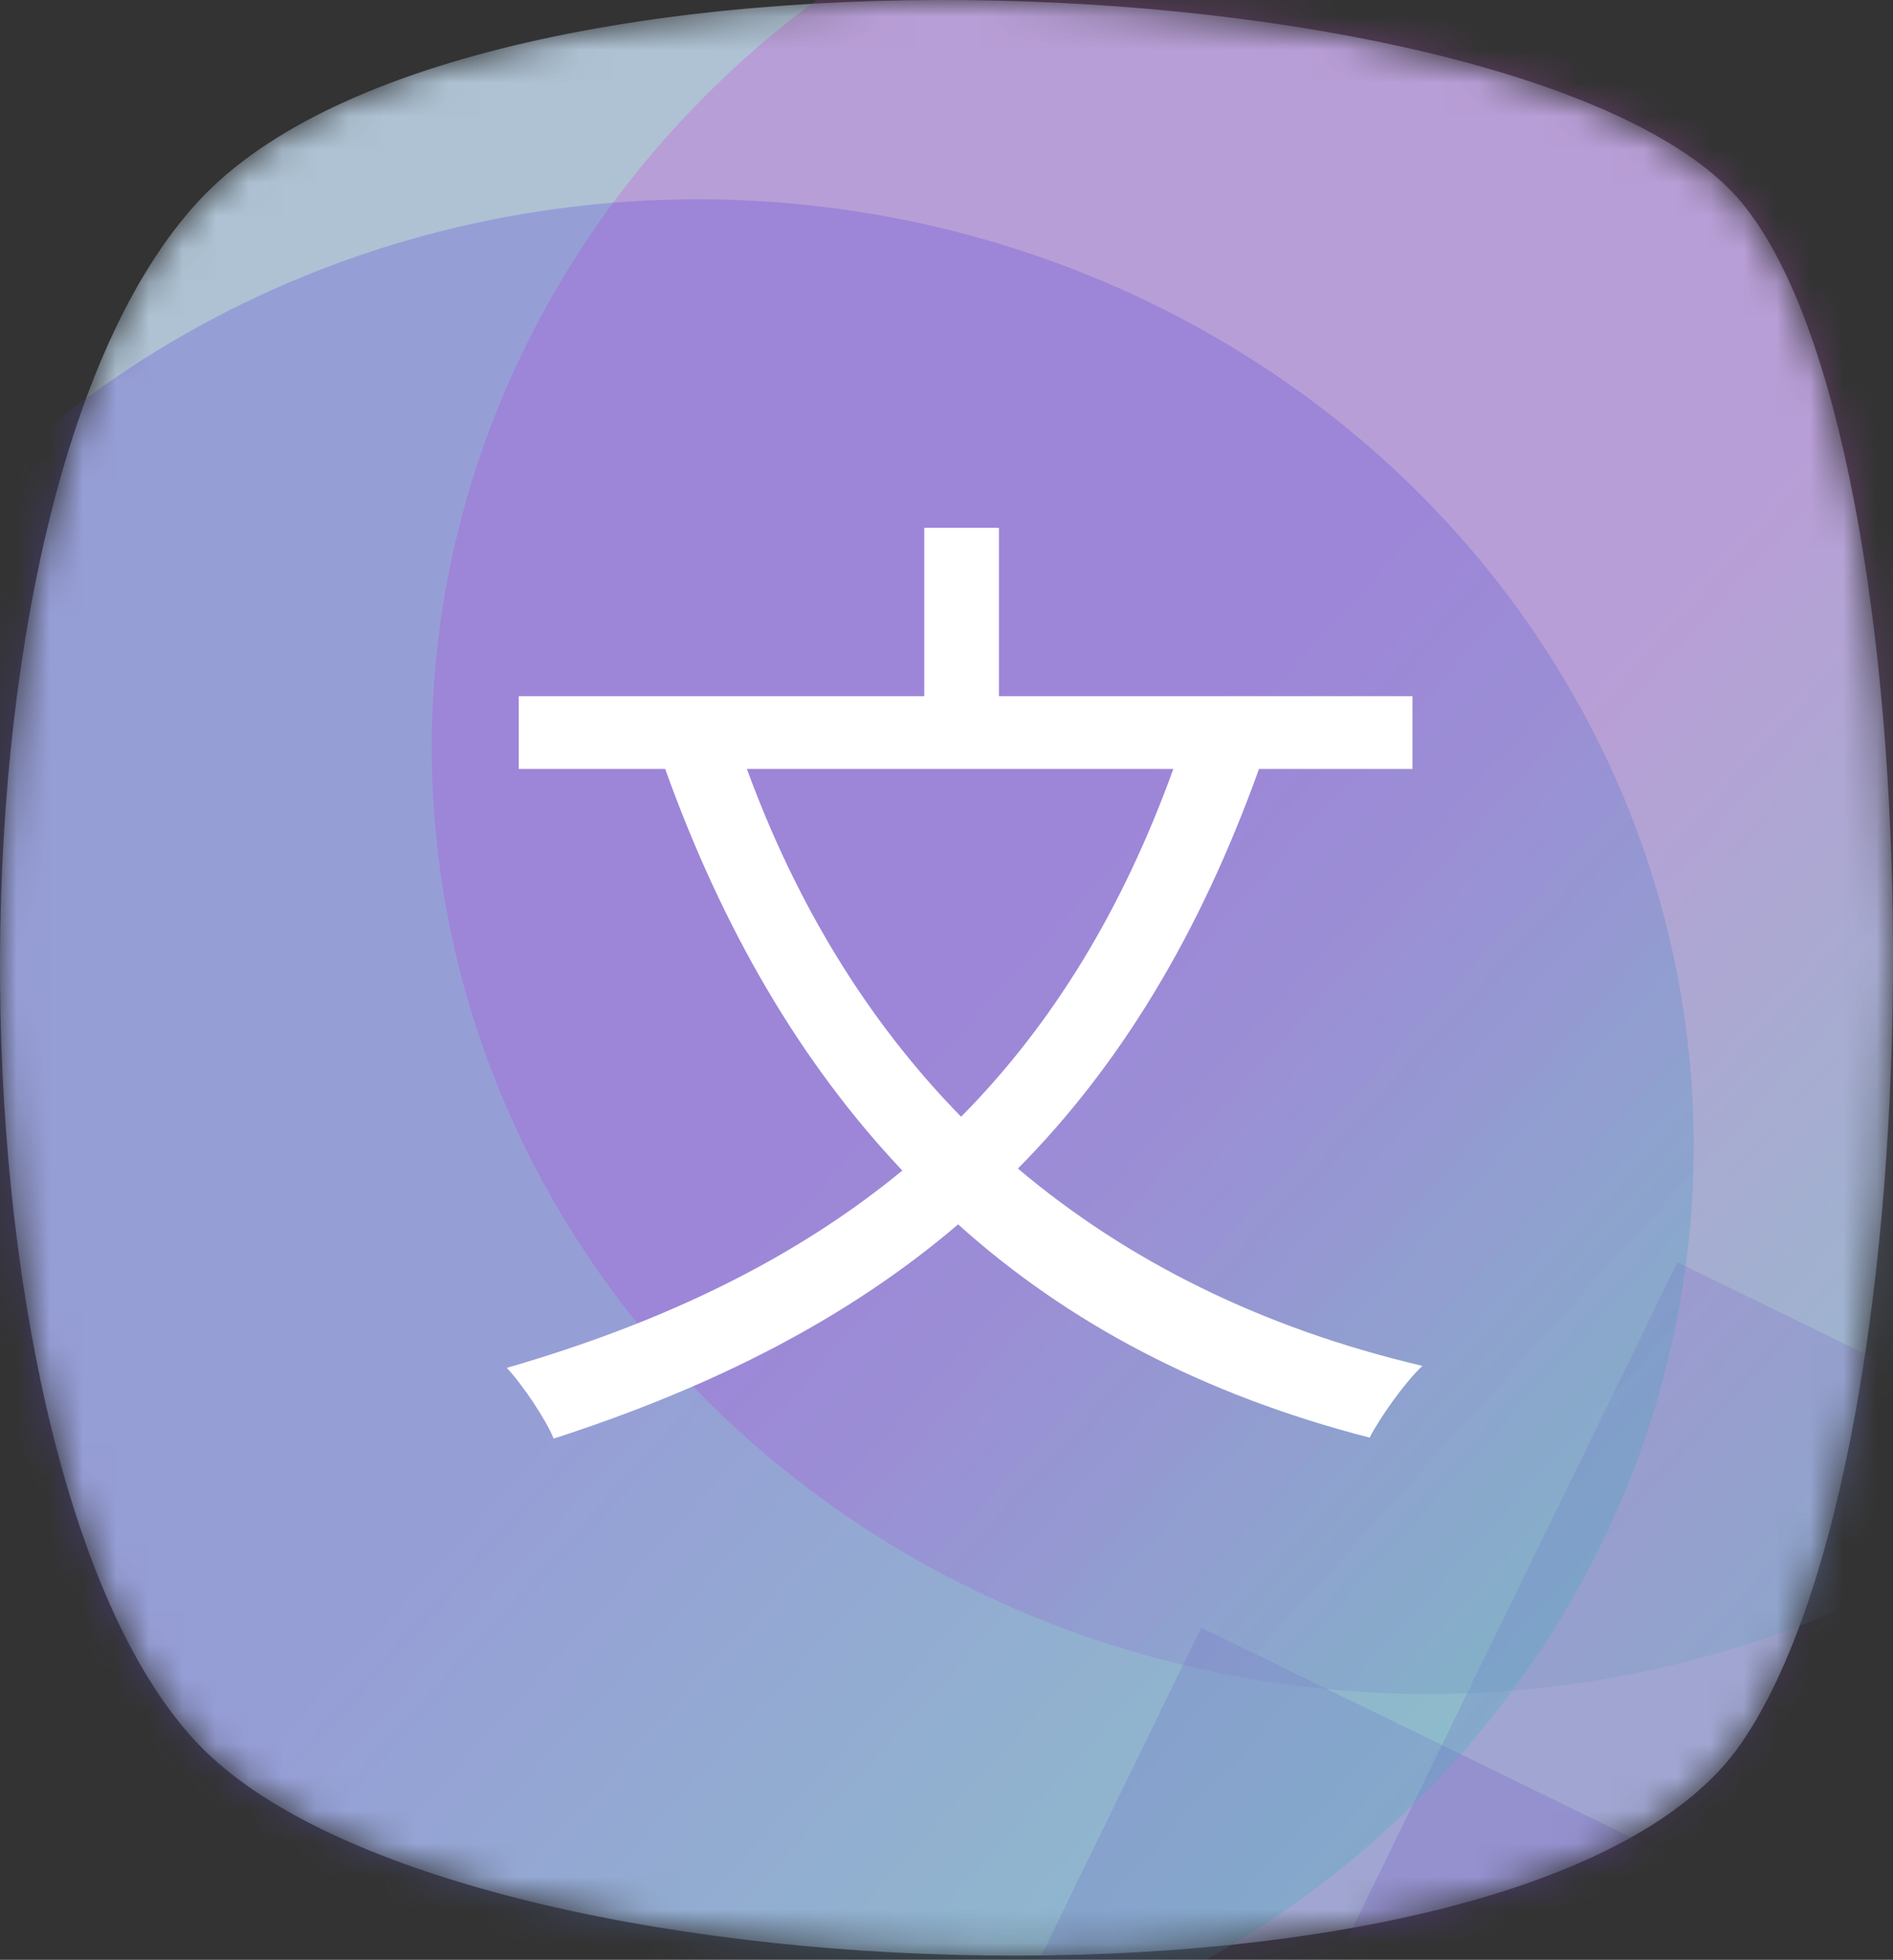
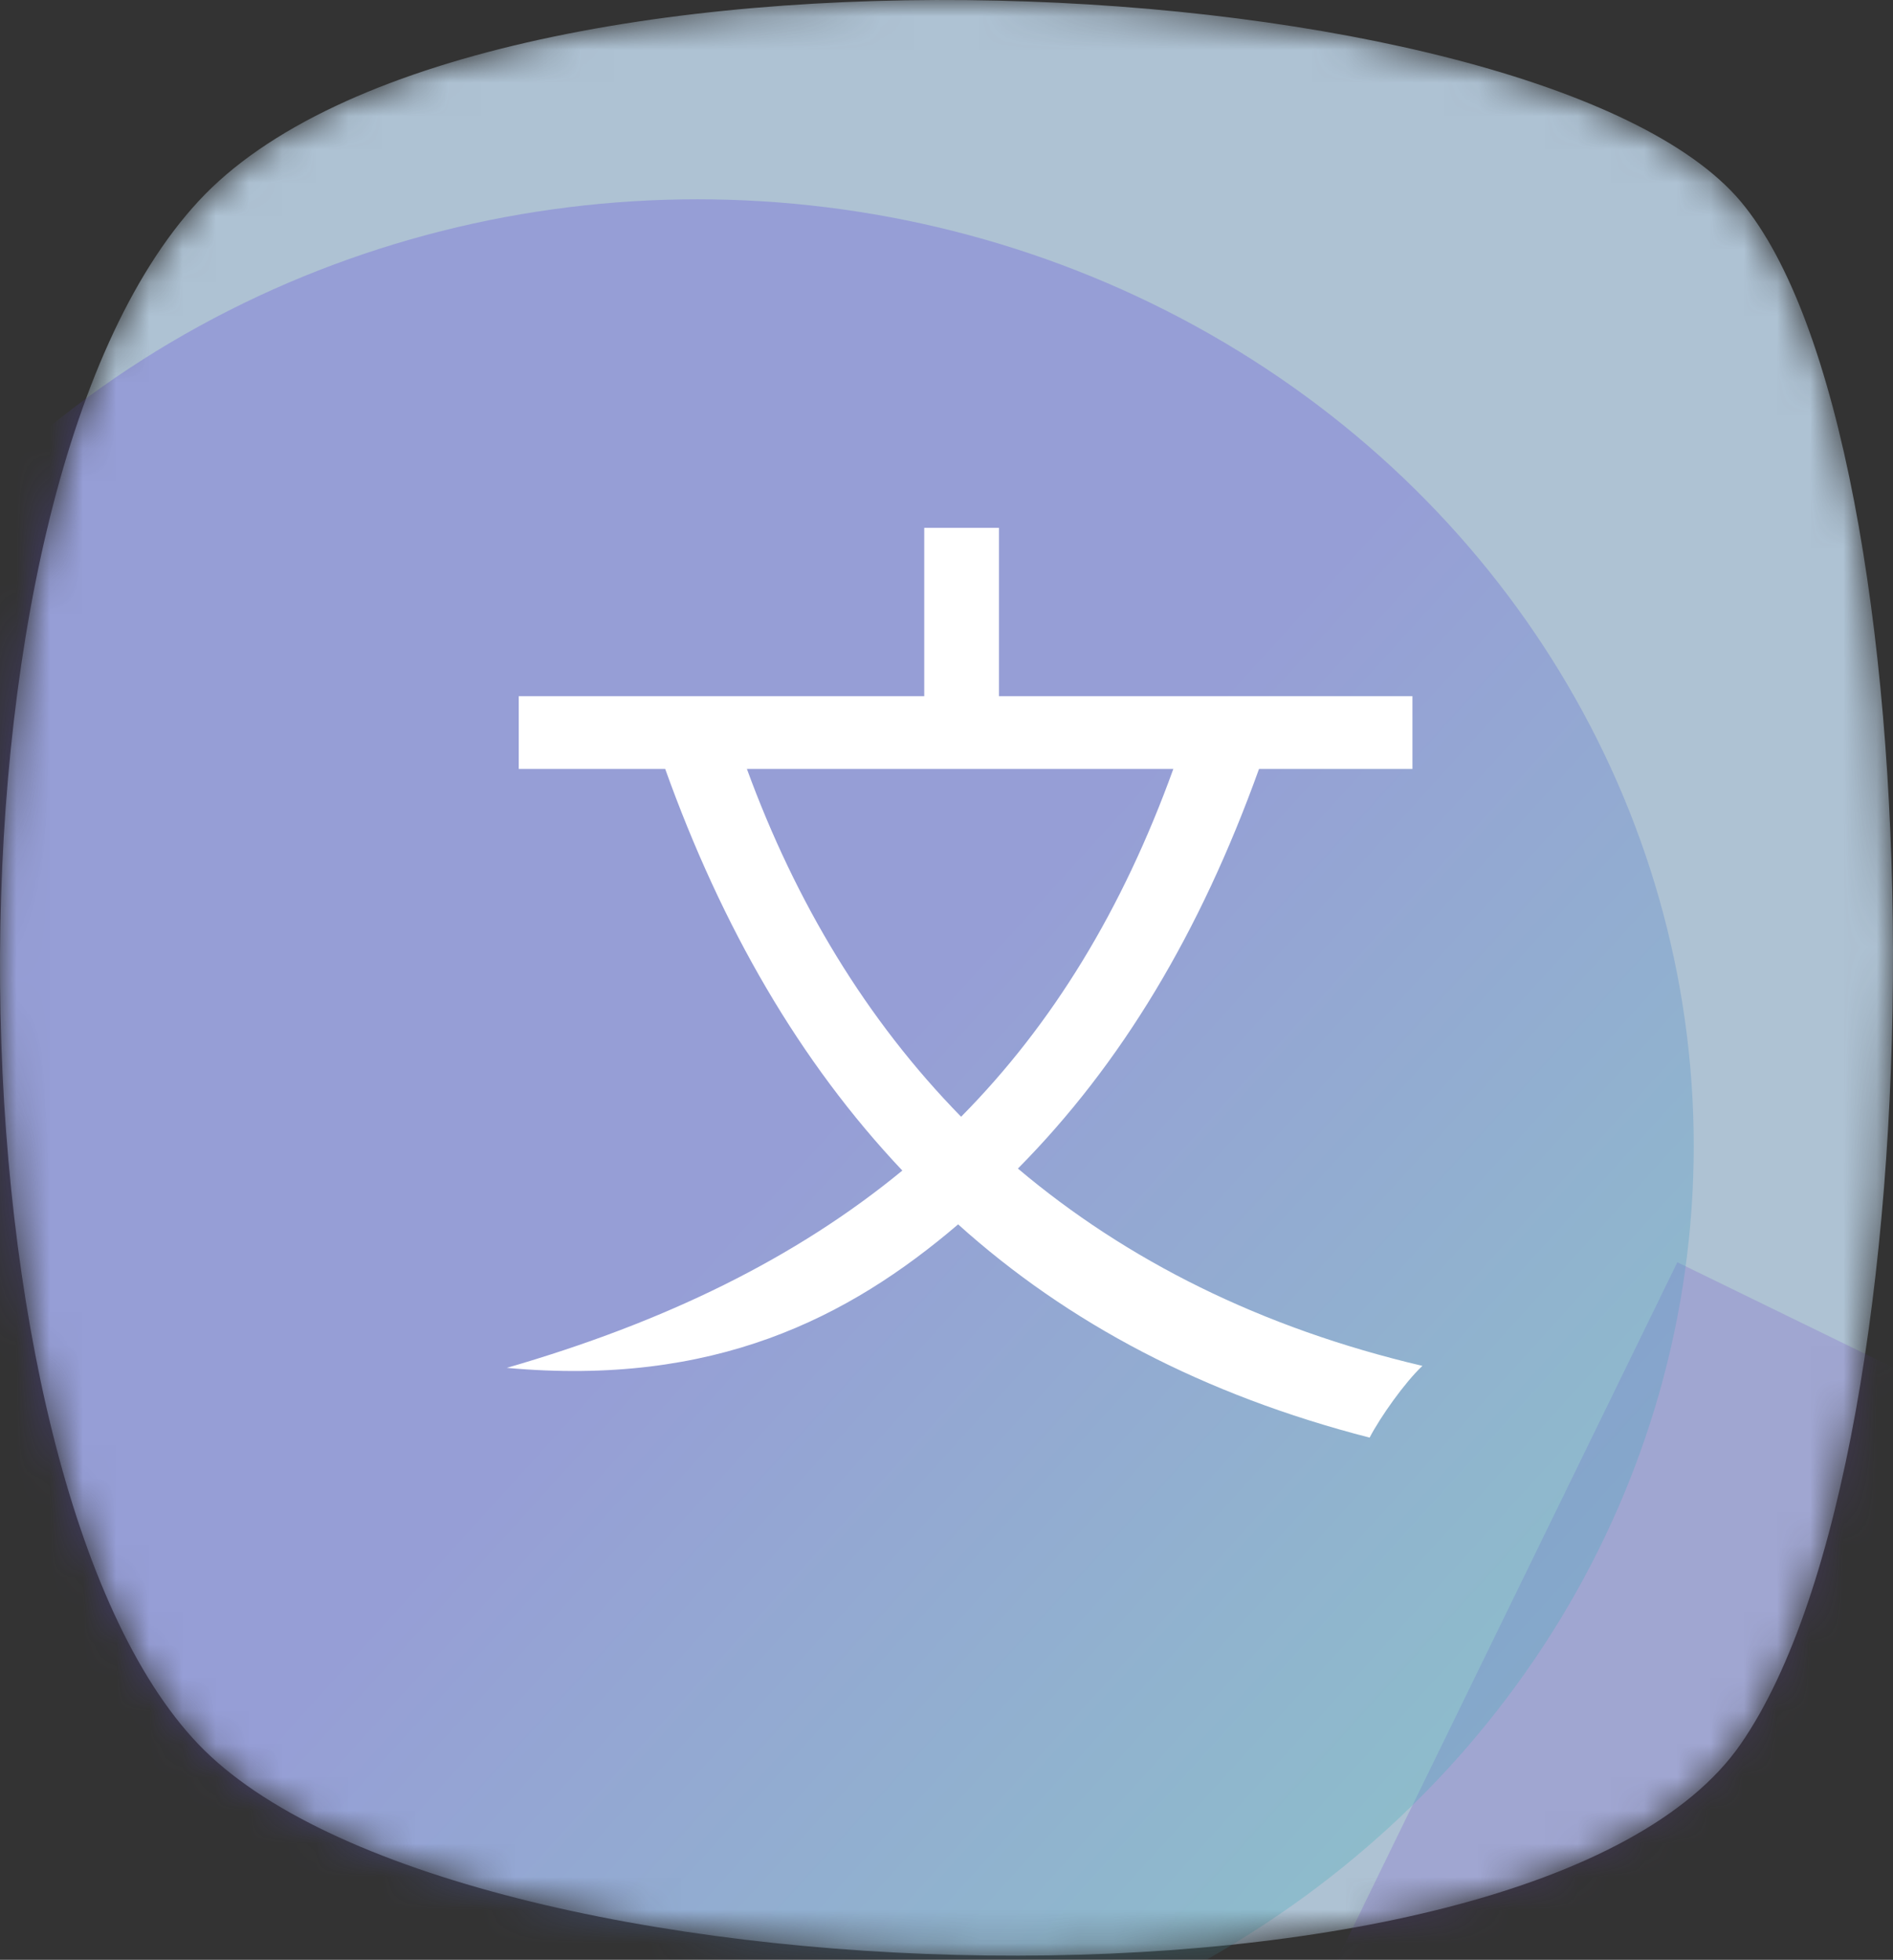
<svg xmlns="http://www.w3.org/2000/svg" width="57" height="59" viewBox="0 0 57 59" fill="none">
  <rect x="0" y="0" width="57" height="59" fill="#333333" stroke="none" />
  <mask id="mask0" mask-type="alpha" maskUnits="userSpaceOnUse" x="0" y="0" width="57" height="59">
    <path d="M5.97 6.064C14.232 -2.89 46.385 -1.103 52.413 6.064C58.442 13.23 58.615 43.554 52.413 52.507C46.212 61.46 13.622 60.524 5.97 52.507C-1.682 44.49 -2.292 15.017 5.97 6.064Z" fill="#C680C3" />
  </mask>
  <g mask="url(#mask0)">
    <path d="M5.97 6.064C14.232 -2.89 46.385 -1.103 52.413 6.064C58.442 13.23 58.615 43.554 52.413 52.507C46.212 61.46 13.622 60.524 5.97 52.507C-1.682 44.49 -2.292 15.017 5.97 6.064Z" fill="#AEC2D3" />
-     <rect x="36.17" y="49" width="70.494" height="78.704" transform="rotate(26.003 36.17 49)" fill="#7046CA" fill-opacity="0.22" />
    <rect x="50.506" y="38" width="70.494" height="78.704" transform="rotate(26.003 50.506 38)" fill="#7046CA" fill-opacity="0.22" />
-     <ellipse cx="43" cy="22.5" rx="30" ry="28.5" fill="url(#paint0_linear)" fill-opacity="0.3" />
    <ellipse cx="21" cy="34.5" rx="30" ry="28.5" fill="url(#paint1_linear)" fill-opacity="0.3" />
-     <path d="M35.33 23.15C33.8 27.38 31.7 30.83 28.94 33.62C26.09 30.71 23.96 27.17 22.49 23.15H35.33ZM42.53 23.15V20.96H30.08V15.89H27.83V20.96H15.62V23.15H20.03C21.74 27.92 24.08 31.97 27.17 35.24C23.96 37.88 20.03 39.8 15.26 41.18C15.74 41.69 16.46 42.77 16.67 43.31C21.5 41.75 25.55 39.68 28.85 36.86C32.15 39.83 36.23 41.99 41.24 43.28C41.57 42.65 42.29 41.63 42.83 41.12C37.97 39.98 33.92 37.94 30.65 35.18C33.77 32.03 36.14 28.07 37.91 23.15H42.53Z" fill="white" />
+     <path d="M35.33 23.15C33.8 27.38 31.7 30.83 28.94 33.62C26.09 30.71 23.96 27.17 22.49 23.15H35.33ZM42.53 23.15V20.96H30.08V15.89H27.83V20.96H15.62V23.15H20.03C21.74 27.92 24.08 31.97 27.17 35.24C23.96 37.88 20.03 39.8 15.26 41.18C21.5 41.75 25.55 39.68 28.85 36.86C32.15 39.83 36.23 41.99 41.24 43.28C41.57 42.65 42.29 41.63 42.83 41.12C37.97 39.98 33.92 37.94 30.65 35.18C33.77 32.03 36.14 28.07 37.91 23.15H42.53Z" fill="white" />
  </g>
  <defs>
    <linearGradient id="paint0_linear" x1="43" y1="14.727" x2="72.816" y2="41.811" gradientUnits="userSpaceOnUse">
      <stop offset="0.188" stop-color="#D34DDF" />
      <stop offset="1" stop-color="#3EC5B4" />
    </linearGradient>
    <linearGradient id="paint1_linear" x1="21" y1="26.727" x2="50.816" y2="53.811" gradientUnits="userSpaceOnUse">
      <stop offset="0.188" stop-color="#624DDF" />
      <stop offset="1" stop-color="#3EC5B4" />
    </linearGradient>
  </defs>
</svg>